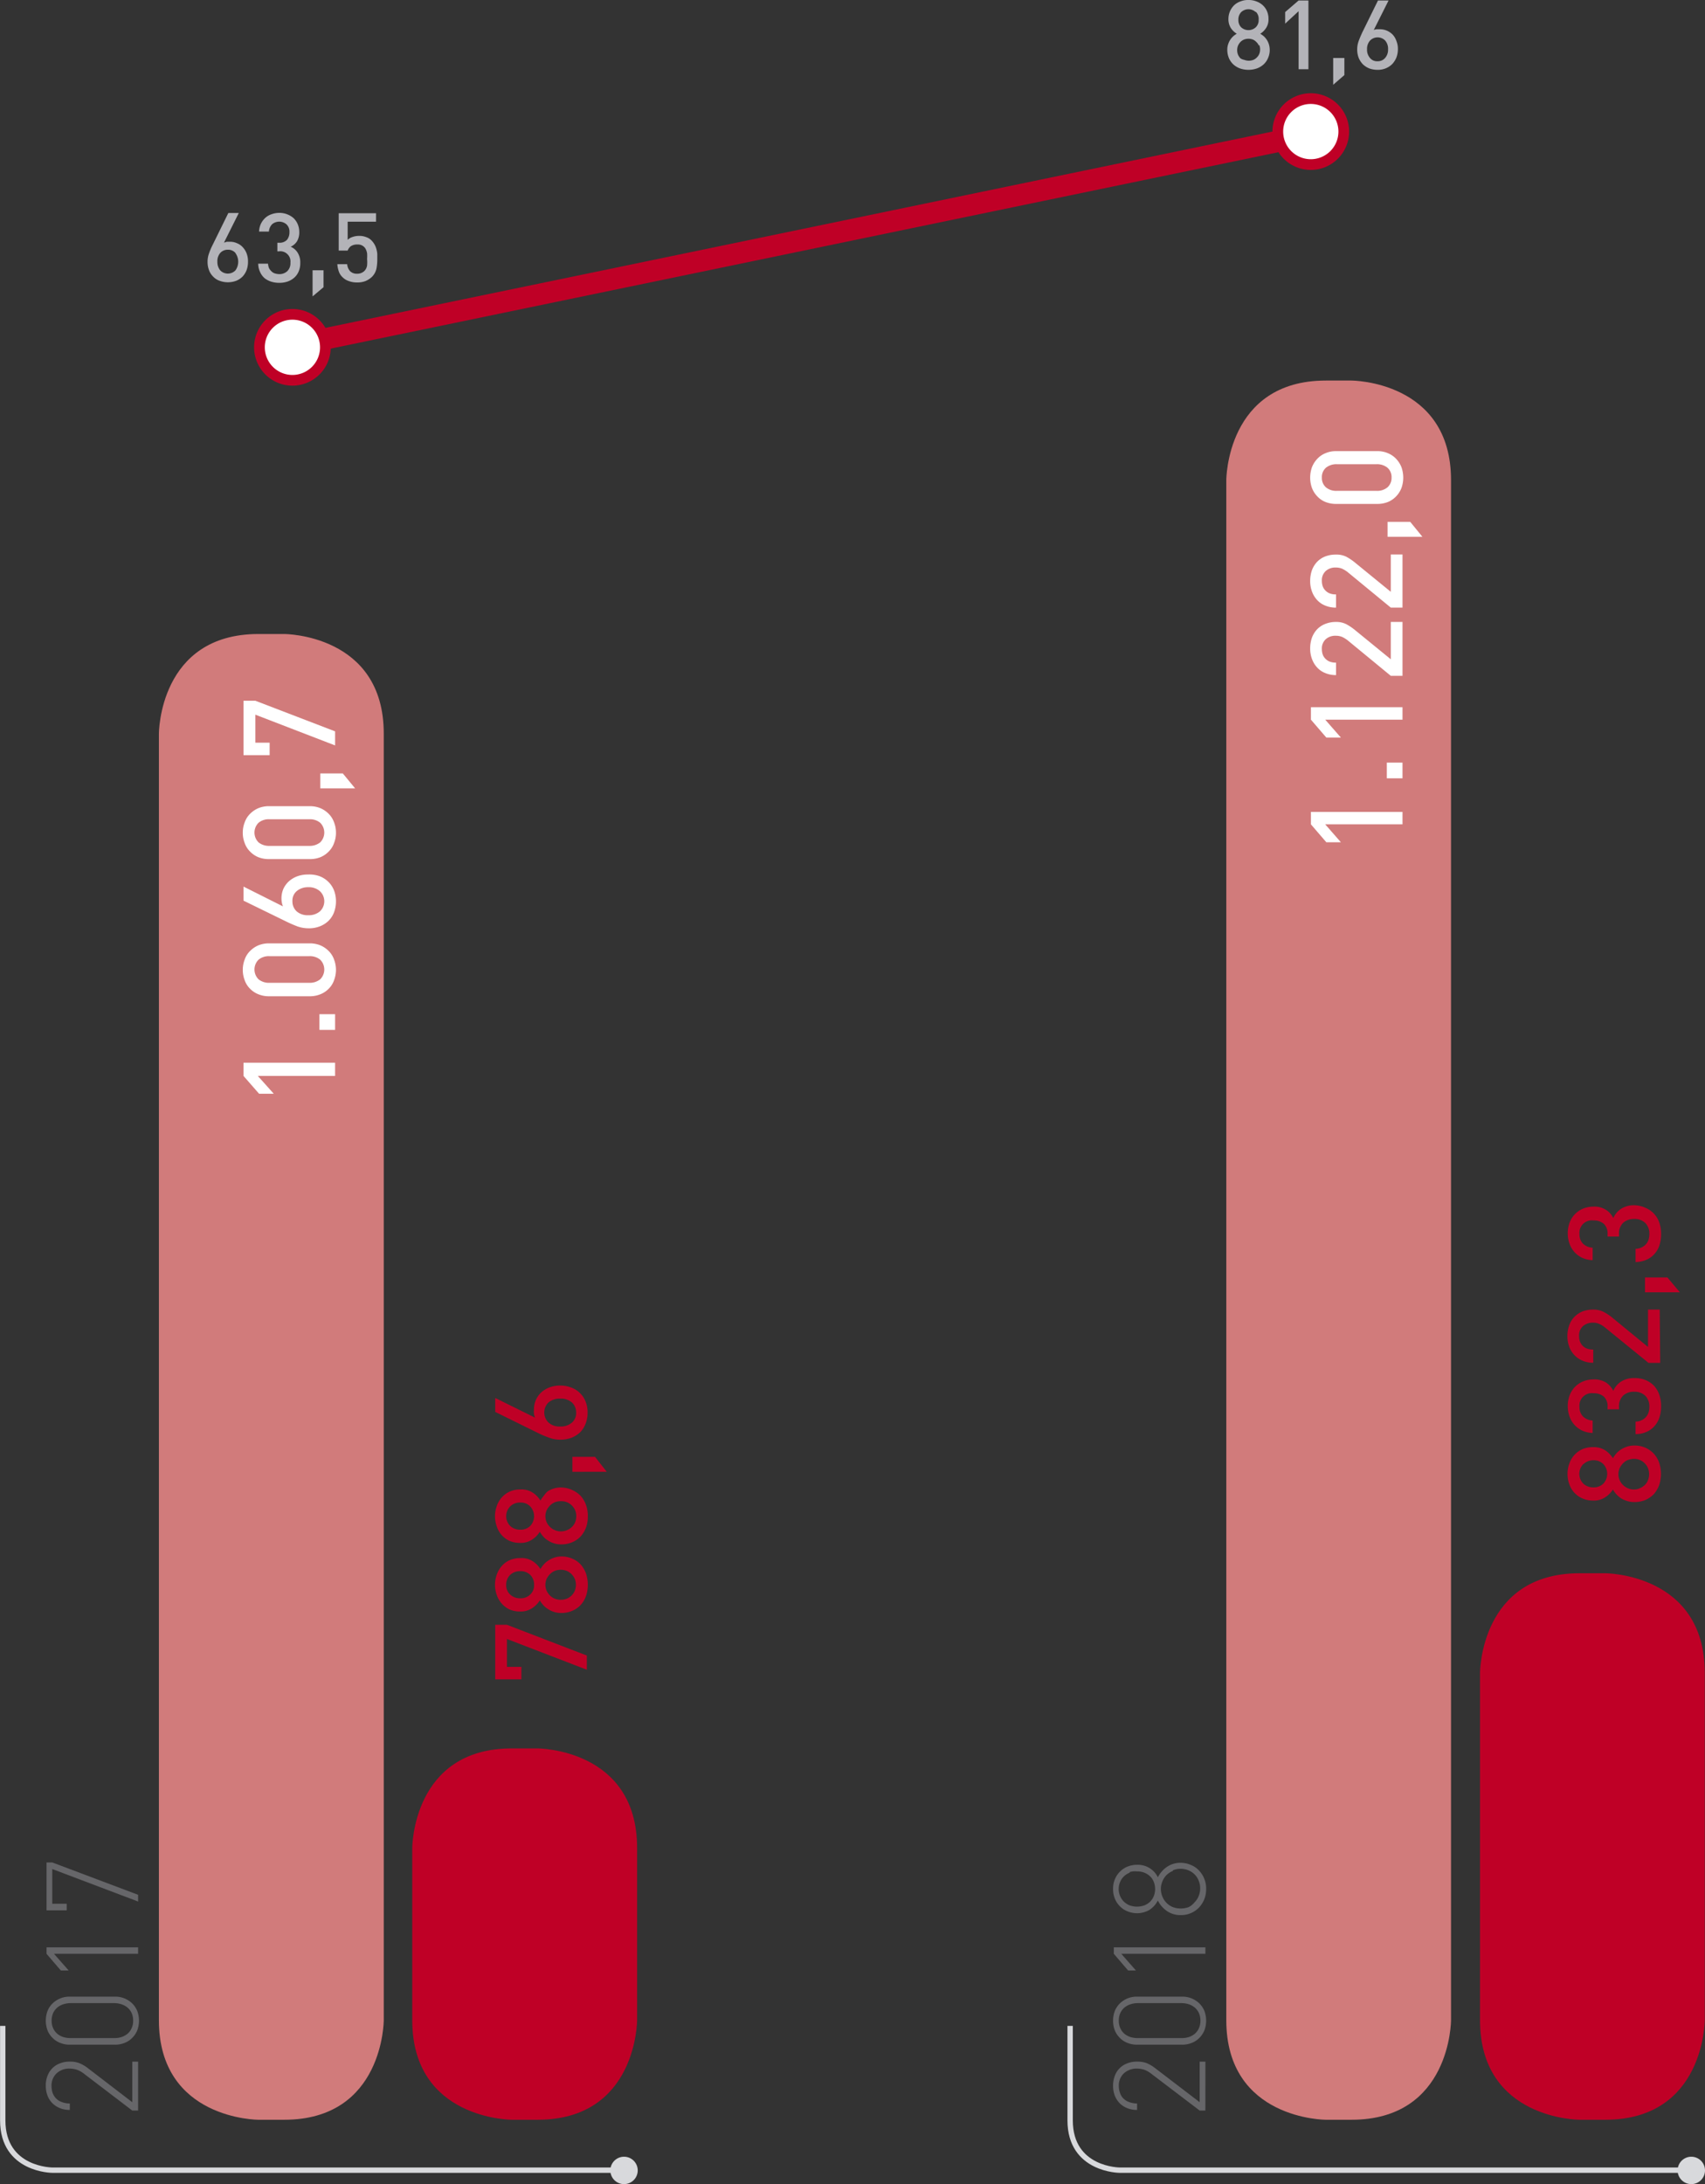
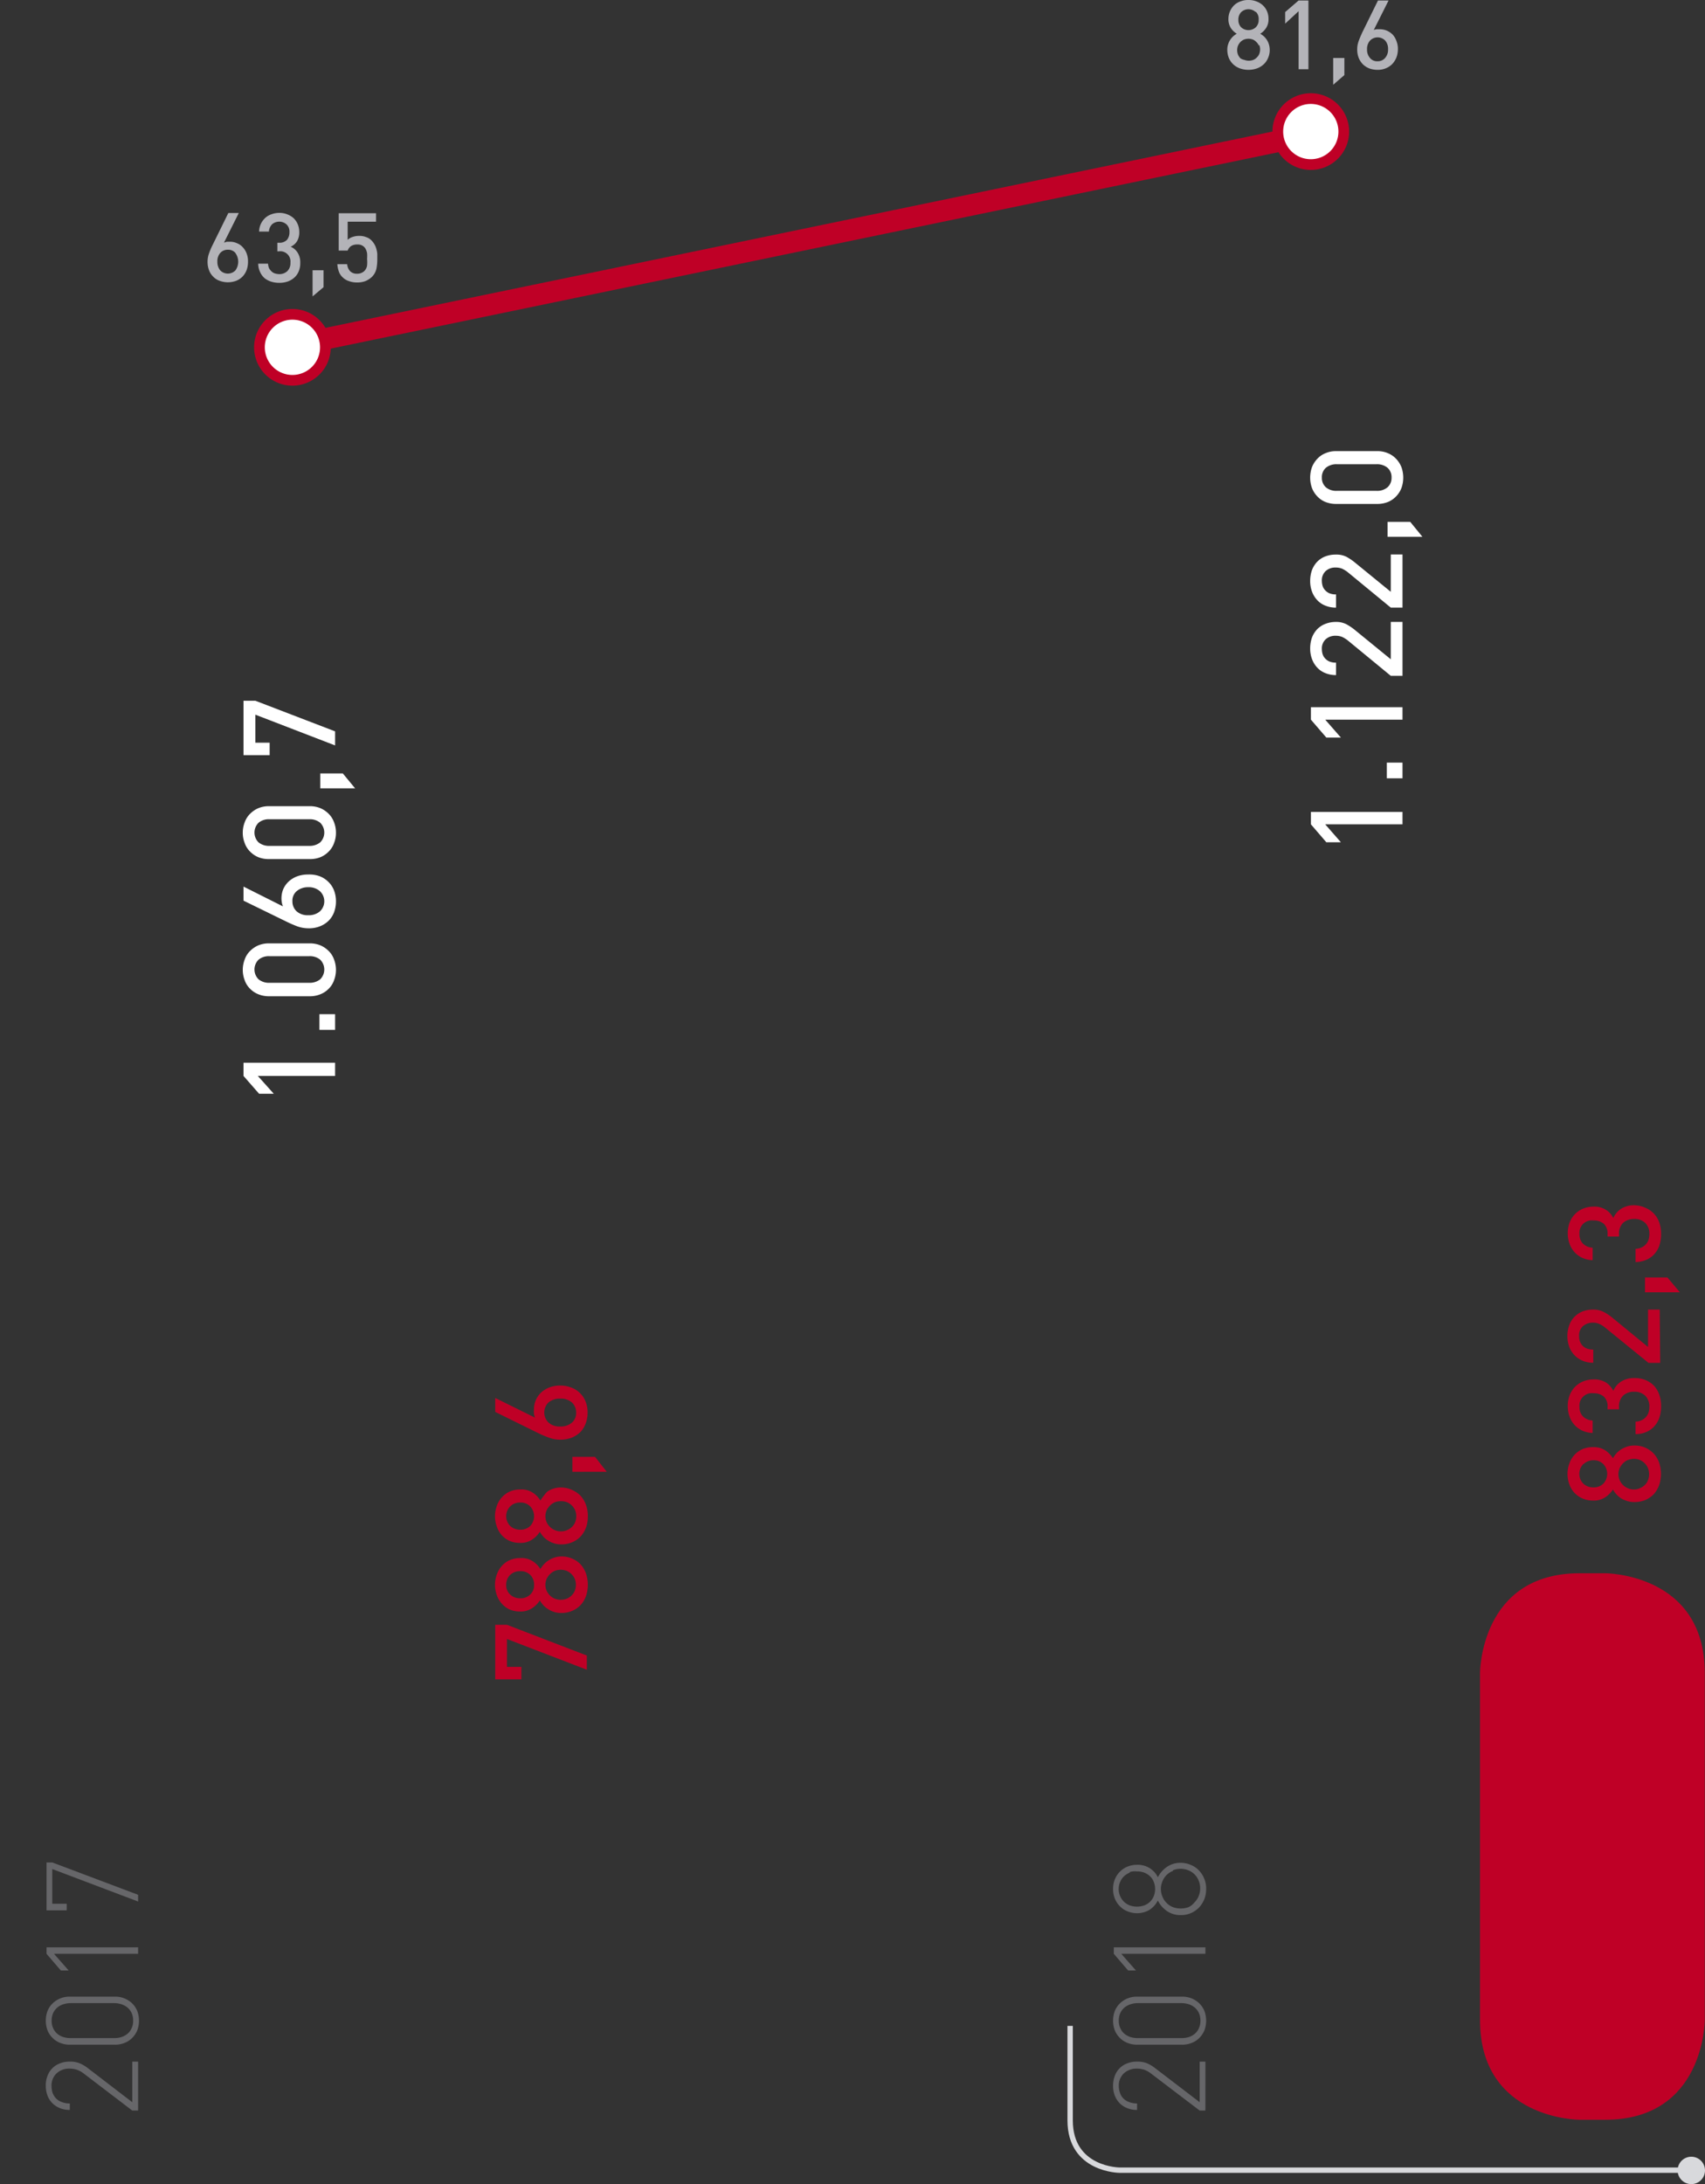
<svg xmlns="http://www.w3.org/2000/svg" viewBox="0 0 137.02 175.46">
  <rect x="0" y="0" width="137.02" height="175.46" fill="#333333" stroke="none" />
  <defs>
    <style>.cls-10,.cls-6{fill:none}.cls-2{clip-path:url(#clip-path)}.cls-3{fill:#666669}.cls-4{fill:#d17b7b}.cls-5{fill:#bf0026}.cls-6{stroke:#d8d9dc;stroke-linejoin:round;stroke-width:.43px}.cls-7{fill:#d8d9dc}.cls-8{fill:#fff}.cls-10{stroke:#bf0026;stroke-miterlimit:10;stroke-width:.86px}.cls-11{fill:#b3b3b8}</style>
    <clipPath id="clip-path" transform="translate(0 -2.19)">
      <path fill="none" d="M0 0h137.02v177.64H0z" />
    </clipPath>
  </defs>
  <g id="Camada_2" data-name="Camada 2">
    <g id="Camada_1-2" data-name="Camada 1">
      <g class="cls-2">
        <path class="cls-3" d="M96.87 171.73h-.46l-3.88-2.95a2.11 2.11 0 0 0-.55-.32 1.93 1.93 0 0 0-.6-.1 1.5 1.5 0 0 0-1.06.38 1.33 1.33 0 0 0-.41 1 1.67 1.67 0 0 0 .09.55 1.13 1.13 0 0 0 .26.45 1.15 1.15 0 0 0 .46.3 1.69 1.69 0 0 0 .66.12v.52a2.09 2.09 0 0 1-.76-.13 1.8 1.8 0 0 1-.61-.38 1.87 1.87 0 0 1-.41-.61 2.14 2.14 0 0 1-.15-.82 2.24 2.24 0 0 1 .14-.8 1.68 1.68 0 0 1 1-1 2 2 0 0 1 .79-.14 2.13 2.13 0 0 1 .74.11 2.85 2.85 0 0 1 .68.39l3.61 2.76v-3.26h.46zm-1.11-9.01a2 2 0 0 1 .62.4 1.87 1.87 0 0 1 .41.61 2.24 2.24 0 0 1 0 1.56 1.87 1.87 0 0 1-.41.61 1.7 1.7 0 0 1-.62.4 2 2 0 0 1-.79.14h-3.56a2 2 0 0 1-.79-.14 1.7 1.7 0 0 1-.62-.4 1.87 1.87 0 0 1-.41-.61 2.24 2.24 0 0 1 0-1.56 1.87 1.87 0 0 1 .41-.61 1.95 1.95 0 0 1 1.41-.54H95a2 2 0 0 1 .76.14zm-4.3.38a2 2 0 0 0-.6.09 1.51 1.51 0 0 0-.5.27 1.31 1.31 0 0 0-.33.44 1.48 1.48 0 0 0-.12.61 1.4 1.4 0 0 0 .12.6 1.25 1.25 0 0 0 .33.45 1.51 1.51 0 0 0 .5.27 2 2 0 0 0 .6.08h3.46a2 2 0 0 0 .61-.08 1.47 1.47 0 0 0 .49-.27 1.25 1.25 0 0 0 .33-.45 1.4 1.4 0 0 0 .12-.6 1.48 1.48 0 0 0-.12-.61 1.31 1.31 0 0 0-.33-.44 1.47 1.47 0 0 0-.49-.27 2 2 0 0 0-.61-.09zm5.41-3.96h-6.76l1.18 1.34h-.63l-1.15-1.34v-.52h7.36zM95.7 152a1.83 1.83 0 0 1 .65.44 2.1 2.1 0 0 1 .58 1.49 2.23 2.23 0 0 1-.15.83 2.2 2.2 0 0 1-.43.67 2 2 0 0 1-1.46.6 1.88 1.88 0 0 1-1.1-.32 2.19 2.19 0 0 1-.74-.85 2 2 0 0 1-.69.76 2 2 0 0 1-1.74.11 1.7 1.7 0 0 1-.61-.4 1.77 1.77 0 0 1-.41-.61 2 2 0 0 1-.15-.79 2 2 0 0 1 .15-.79 1.87 1.87 0 0 1 .41-.61 1.85 1.85 0 0 1 .61-.4 2 2 0 0 1 .75-.14 1.78 1.78 0 0 1 1.68 1 2.23 2.23 0 0 1 .74-.84 1.88 1.88 0 0 1 1.1-.32 2 2 0 0 1 .81.17zm-4.91.62a1.44 1.44 0 0 0-.46.29 1.34 1.34 0 0 0-.31.45 1.44 1.44 0 0 0 .31 1.6 1.44 1.44 0 0 0 .46.29 1.76 1.76 0 0 0 .58.1 1.82 1.82 0 0 0 .59-.1 1.44 1.44 0 0 0 .46-.29 1.37 1.37 0 0 0 .3-.45 1.56 1.56 0 0 0 0-1.15 1.19 1.19 0 0 0-.3-.45 1.44 1.44 0 0 0-.46-.29 1.59 1.59 0 0 0-.59-.1 1.54 1.54 0 0 0-.58.05zm3.47-.14a1.6 1.6 0 0 0-.51.33 1.56 1.56 0 0 0-.33.5 1.64 1.64 0 0 0-.13.62 1.6 1.6 0 0 0 .13.62 1.45 1.45 0 0 0 .33.5 1.47 1.47 0 0 0 .51.34 1.81 1.81 0 0 0 .63.11 1.9 1.9 0 0 0 .63-.11A1.43 1.43 0 0 0 96 155a1.45 1.45 0 0 0 .33-.5 1.59 1.59 0 0 0 .12-.62 1.63 1.63 0 0 0-.12-.62 1.49 1.49 0 0 0-.83-.83 1.68 1.68 0 0 0-.63-.12 1.61 1.61 0 0 0-.61.12z" transform="translate(0 -2.19)" />
-         <path class="cls-4" d="M116.61 164.47s0 8-8 8h-2.06s-8 0-8-8V40.76s0-8 8-8h2.06s8 0 8 8z" transform="translate(0 -2.19)" />
        <path class="cls-5" d="M137 164.47s0 8-8 8h-2.06s-8 0-8-8v-27.9s0-8 8-8H129s8 0 8 8z" transform="translate(0 -2.19)" />
        <path class="cls-6" d="M135.92 176.52H90s-4 0-4-4v-7.59" transform="translate(0 -2.19)" />
        <path class="cls-7" d="M134.82 176.54a1.1 1.1 0 1 1 1.1 1.1 1.1 1.1 0 0 1-1.1-1.1" transform="translate(0 -2.19)" />
      </g>
      <path class="cls-5" d="M132.24 118.49a2.08 2.08 0 0 1 .68.49 2.14 2.14 0 0 1 .42.72 2.9 2.9 0 0 1 0 1.78 2.35 2.35 0 0 1-.42.72 2.2 2.2 0 0 1-.68.48 2.31 2.31 0 0 1-.89.17 1.8 1.8 0 0 1-.6-.09 2 2 0 0 1-.49-.22 2.3 2.3 0 0 1-.37-.32 2.4 2.4 0 0 1-.27-.38 2 2 0 0 1-.61.62 1.64 1.64 0 0 1-1 .27 2.07 2.07 0 0 1-.84-.17 2 2 0 0 1-.64-.45 1.88 1.88 0 0 1-.41-.68 2.43 2.43 0 0 1 0-1.68 2 2 0 0 1 .41-.69 2 2 0 0 1 .64-.46 2.06 2.06 0 0 1 .84-.16 1.71 1.71 0 0 1 1 .26 2.14 2.14 0 0 1 .61.63 2.4 2.4 0 0 1 .27-.38 1.89 1.89 0 0 1 .37-.32 2.45 2.45 0 0 1 .49-.23 1.8 1.8 0 0 1 .6-.09 2.14 2.14 0 0 1 .89.18zm-5 1.31a1.12 1.12 0 0 0 0 1.57 1.14 1.14 0 0 0 .81.3 1.09 1.09 0 0 0 .8-.3 1.15 1.15 0 0 0 0-1.57 1.09 1.09 0 0 0-.8-.31 1.15 1.15 0 0 0-.79.31zm3.58-.33a1.22 1.22 0 0 0-.38.26 1.46 1.46 0 0 0-.27.38 1.2 1.2 0 0 0 0 1 1.25 1.25 0 0 0 .65.63 1.12 1.12 0 0 0 .48.1 1.06 1.06 0 0 0 .48-.1 1.14 1.14 0 0 0 .39-.25 1 1 0 0 0 .26-.38 1.32 1.32 0 0 0 0-1 1.22 1.22 0 0 0-.26-.38 1.16 1.16 0 0 0-.39-.26 1.21 1.21 0 0 0-.48-.09 1.28 1.28 0 0 0-.46.09zm1.47-6.4a2 2 0 0 1 .67.48 2.12 2.12 0 0 1 .4.72 2.73 2.73 0 0 1 .13.87 2.84 2.84 0 0 1-.11.84 1.93 1.93 0 0 1-.37.71 1.76 1.76 0 0 1-.64.5 2.06 2.06 0 0 1-.93.2v-1a1.19 1.19 0 0 0 .5-.12 1.06 1.06 0 0 0 .35-.27 1 1 0 0 0 .2-.37 1.61 1.61 0 0 0 .06-.44 1.23 1.23 0 0 0-.31-.86 1.21 1.21 0 0 0-.91-.34 1.24 1.24 0 0 0-.89.31 1.19 1.19 0 0 0-.33.92v.18h-.92v-.18a1.06 1.06 0 0 0-.3-.84 1.21 1.21 0 0 0-.82-.27 1 1 0 0 0-1.14 1.08 1.07 1.07 0 0 0 .28.78 1.2 1.2 0 0 0 .78.33v1a2.25 2.25 0 0 1-.84-.19 2 2 0 0 1-.63-.47 2 2 0 0 1-.39-.67 2.49 2.49 0 0 1-.14-.83 2.43 2.43 0 0 1 .15-.86 2 2 0 0 1 .42-.67 2 2 0 0 1 .66-.45 2.19 2.19 0 0 1 .83-.16 1.79 1.79 0 0 1 1 .24 1.65 1.65 0 0 1 .6.68 1.66 1.66 0 0 1 .63-.75 1.93 1.93 0 0 1 1.1-.28 2.28 2.28 0 0 1 .91.18zm1.13-1.4h-.94l-3.48-2.83a1.87 1.87 0 0 0-.48-.3 1.18 1.18 0 0 0-.5-.1 1.21 1.21 0 0 0-.81.28 1 1 0 0 0-.31.8 1.34 1.34 0 0 0 .06.4 1.1 1.1 0 0 0 .2.35 1 1 0 0 0 .35.24 1.4 1.4 0 0 0 .53.09v1.06a2.11 2.11 0 0 1-.85-.16 1.93 1.93 0 0 1-.66-.45 2 2 0 0 1-.42-.67 2.57 2.57 0 0 1 0-1.73 1.76 1.76 0 0 1 .41-.67 2 2 0 0 1 .65-.44 2.35 2.35 0 0 1 .86-.15 1.78 1.78 0 0 1 .83.18 3.87 3.87 0 0 1 .76.51l2.82 2.31v-3h.94zM135 106h-2.8v-1.19h1.8zm-2.71-6.76a1.94 1.94 0 0 1 .67.49 2 2 0 0 1 .4.71 2.73 2.73 0 0 1 .13.87 2.84 2.84 0 0 1-.11.84 1.93 1.93 0 0 1-.37.71 1.76 1.76 0 0 1-.64.5 2.2 2.2 0 0 1-.93.21v-1.06a1.19 1.19 0 0 0 .5-.12 1.06 1.06 0 0 0 .35-.27 1 1 0 0 0 .2-.37 1.61 1.61 0 0 0 .06-.44 1.23 1.23 0 0 0-.31-.86 1.21 1.21 0 0 0-.91-.34 1.28 1.28 0 0 0-.89.31 1.19 1.19 0 0 0-.33.92v.18h-.92v-.18a1.08 1.08 0 0 0-.3-.84 1.21 1.21 0 0 0-.82-.27 1 1 0 0 0-1.14 1.08 1.07 1.07 0 0 0 .28.78 1.2 1.2 0 0 0 .78.33v1a2.25 2.25 0 0 1-.84-.19 2 2 0 0 1-.63-.47 2 2 0 0 1-.39-.67 2.49 2.49 0 0 1-.14-.83 2.43 2.43 0 0 1 .15-.86 2 2 0 0 1 .42-.67 2 2 0 0 1 .66-.45 2.19 2.19 0 0 1 .83-.16 1.71 1.71 0 0 1 1 .25 1.56 1.56 0 0 1 .6.67 1.71 1.71 0 0 1 .63-.75 1.93 1.93 0 0 1 1.1-.28 2.28 2.28 0 0 1 .91.23z" transform="translate(0 -2.19)" />
      <path class="cls-8" d="M112.71 68.41h-6.21l1.26 1.44h-1.17l-1.24-1.44v-1h7.36zm0-3.7h-1.26v-1.26h1.26zm0-4.71h-6.21l1.26 1.44h-1.17L105.35 60v-1h7.36zm0-3.52h-.94l-3.44-2.83a2.28 2.28 0 0 0-.48-.3 1.35 1.35 0 0 0-.5-.09 1.14 1.14 0 0 0-.81.28 1 1 0 0 0-.31.79 1.4 1.4 0 0 0 .06.41.9.9 0 0 0 .2.34 1 1 0 0 0 .35.25 1.36 1.36 0 0 0 .53.09v1a2.16 2.16 0 0 1-.86-.16 1.74 1.74 0 0 1-.65-.44 2 2 0 0 1-.42-.68 2.39 2.39 0 0 1-.15-.86 2.63 2.63 0 0 1 .14-.86 2 2 0 0 1 .42-.68 1.85 1.85 0 0 1 .65-.43 2.3 2.3 0 0 1 .85-.16 1.8 1.8 0 0 1 .84.18 4.5 4.5 0 0 1 .76.52l2.82 2.3v-3h.94zm0-5.48h-.94l-3.44-2.83a2.28 2.28 0 0 0-.48-.3 1.35 1.35 0 0 0-.5-.09 1.14 1.14 0 0 0-.81.28 1 1 0 0 0-.31.79 1.4 1.4 0 0 0 .06.41.9.9 0 0 0 .2.34 1 1 0 0 0 .35.25 1.36 1.36 0 0 0 .53.09V51a2.16 2.16 0 0 1-.86-.16 1.74 1.74 0 0 1-.65-.44 2 2 0 0 1-.42-.68 2.39 2.39 0 0 1-.15-.86 2.63 2.63 0 0 1 .14-.86 2 2 0 0 1 .42-.68 1.85 1.85 0 0 1 .65-.43 2.3 2.3 0 0 1 .85-.15 1.8 1.8 0 0 1 .84.17 4.5 4.5 0 0 1 .76.52l2.82 2.3v-3h.94zm1.6-5.69h-2.8v-1.2h1.82zm-2.76-6.71a1.92 1.92 0 0 1 .66.46 2.11 2.11 0 0 1 .42.67 2.54 2.54 0 0 1 .14.83 2.48 2.48 0 0 1-.14.82 2 2 0 0 1-.42.67 1.92 1.92 0 0 1-.66.46 2.28 2.28 0 0 1-.89.16h-3.26a2.28 2.28 0 0 1-.89-.16 1.83 1.83 0 0 1-.66-.46 2 2 0 0 1-.42-.67 2.48 2.48 0 0 1-.14-.82 2.54 2.54 0 0 1 .14-.83 2.11 2.11 0 0 1 .42-.67 1.83 1.83 0 0 1 .66-.46 2.11 2.11 0 0 1 .89-.17h3.26a2.11 2.11 0 0 1 .89.17zm-4.12.88a1.33 1.33 0 0 0-.87.28 1 1 0 0 0-.33.8 1 1 0 0 0 .33.78 1.28 1.28 0 0 0 .87.28h3.2a1.28 1.28 0 0 0 .87-.28 1 1 0 0 0 .33-.78 1 1 0 0 0-.33-.8 1.33 1.33 0 0 0-.87-.28z" transform="translate(0 -2.19)" />
      <g class="cls-2">
        <path class="cls-3" d="M11.1 171.73h-.47l-3.87-2.95a2 2 0 0 0-.56-.32 1.87 1.87 0 0 0-.59-.1 1.48 1.48 0 0 0-1.06.38 1.33 1.33 0 0 0-.41 1 2 2 0 0 0 .08.55 1.29 1.29 0 0 0 .27.45 1.15 1.15 0 0 0 .46.3 1.66 1.66 0 0 0 .66.12v.52a2.06 2.06 0 0 1-.76-.13 1.8 1.8 0 0 1-.61-.38 1.73 1.73 0 0 1-.41-.61 2.14 2.14 0 0 1-.15-.82 2 2 0 0 1 .14-.8 1.68 1.68 0 0 1 1-1 2 2 0 0 1 .79-.14 2 2 0 0 1 .73.11 2.9 2.9 0 0 1 .69.39l3.6 2.76v-3.26h.47zm-1.1-9.01a2 2 0 0 1 .62.4 1.87 1.87 0 0 1 .41.61 2.24 2.24 0 0 1 0 1.56 1.87 1.87 0 0 1-.41.61 1.7 1.7 0 0 1-.62.4 2 2 0 0 1-.79.14H5.64a2 2 0 0 1-.79-.14 1.7 1.7 0 0 1-.62-.4 1.73 1.73 0 0 1-.41-.61 2.24 2.24 0 0 1 0-1.56 1.73 1.73 0 0 1 .41-.61 1.95 1.95 0 0 1 1.41-.54H9.2a2 2 0 0 1 .8.14zm-4.3.38a2 2 0 0 0-.6.09 1.42 1.42 0 0 0-.5.27 1.31 1.31 0 0 0-.33.44 1.48 1.48 0 0 0-.12.61 1.4 1.4 0 0 0 .12.6 1.25 1.25 0 0 0 .33.45 1.42 1.42 0 0 0 .5.27 2 2 0 0 0 .6.08h3.45a1.9 1.9 0 0 0 .6-.08 1.51 1.51 0 0 0 .5-.27 1.25 1.25 0 0 0 .33-.45 1.4 1.4 0 0 0 .12-.6 1.48 1.48 0 0 0-.12-.61 1.31 1.31 0 0 0-.33-.44 1.51 1.51 0 0 0-.5-.27 1.89 1.89 0 0 0-.6-.09zm5.4-3.96H4.34l1.18 1.34h-.63l-1.15-1.34v-.52h7.36zm0-4.74v.54l-6.9-2.61v2.79h1.16v.53H3.74v-3.85h.46z" transform="translate(0 -2.19)" />
-         <path class="cls-4" d="M30.84 164.47s0 8-8 8h-2.07s-8 0-8-8V61.12s0-8 8-8h2.07s8 0 8 8z" transform="translate(0 -2.19)" />
-         <path class="cls-5" d="M51.2 164.47s0 8-8 8h-2.07s-8 0-8-8v-13.83s0-8 8-8h2.07s8 0 8 8z" transform="translate(0 -2.19)" />
-         <path class="cls-6" d="M50.15 176.52H4.22s-4 0-4-4v-7.59" transform="translate(0 -2.19)" />
-         <path class="cls-7" d="M49.05 176.54a1.1 1.1 0 1 1 1.1 1.1 1.1 1.1 0 0 1-1.1-1.1" transform="translate(0 -2.19)" />
      </g>
      <path class="cls-5" d="M47.16 135.18v1.14l-6.42-2.47v2.24h1.16v1h-2.1v-4.38h.94zM46 127.4a2 2 0 0 1 .68.48 2.29 2.29 0 0 1 .42.73 2.87 2.87 0 0 1 0 1.77 2.14 2.14 0 0 1-.42.72 1.91 1.91 0 0 1-.68.48 2.14 2.14 0 0 1-.89.18 1.8 1.8 0 0 1-.6-.09 1.78 1.78 0 0 1-.48-.23 1.7 1.7 0 0 1-.38-.32 2.33 2.33 0 0 1-.27-.37 2 2 0 0 1-.61.62 1.64 1.64 0 0 1-1 .27 2.07 2.07 0 0 1-.84-.17 2 2 0 0 1-1-1.13 2.43 2.43 0 0 1 0-1.68 2 2 0 0 1 .41-.69 1.84 1.84 0 0 1 .64-.46 2.06 2.06 0 0 1 .84-.16 1.63 1.63 0 0 1 1 .26 2 2 0 0 1 .61.62 2.33 2.33 0 0 1 .27-.37 1.7 1.7 0 0 1 .38-.32 1.78 1.78 0 0 1 .48-.23 1.8 1.8 0 0 1 .6-.09 2.14 2.14 0 0 1 .84.18zm-5 1.3a1.08 1.08 0 0 0-.32.8 1 1 0 0 0 .32.78 1.14 1.14 0 0 0 .81.3 1.09 1.09 0 0 0 .8-.3 1 1 0 0 0 .31-.78 1.07 1.07 0 0 0-.31-.8 1.09 1.09 0 0 0-.8-.3 1.14 1.14 0 0 0-.81.3zm3.58-.32a1.22 1.22 0 0 0-.38.26 1.46 1.46 0 0 0-.27.38 1.21 1.21 0 0 0-.1.48 1.29 1.29 0 0 0 .1.48 1.46 1.46 0 0 0 .27.38 1.19 1.19 0 0 0 .38.25 1.28 1.28 0 0 0 .48.09 1.3 1.3 0 0 0 .49-.09 1.19 1.19 0 0 0 .38-.25 1.22 1.22 0 0 0 .26-.38 1.28 1.28 0 0 0 .09-.48 1.21 1.21 0 0 0-.09-.48 1.25 1.25 0 0 0-.64-.64 1.3 1.3 0 0 0-.49-.09 1.28 1.28 0 0 0-.48.09zm1.42-6.49a2.2 2.2 0 0 1 .68.48 2.29 2.29 0 0 1 .42.73 2.56 2.56 0 0 1 .14.89 2.63 2.63 0 0 1-.14.89 2.19 2.19 0 0 1-.42.71 1.91 1.91 0 0 1-.68.48 2.14 2.14 0 0 1-.89.18 1.8 1.8 0 0 1-.6-.09 1.78 1.78 0 0 1-.48-.23 1.47 1.47 0 0 1-.38-.32 2.33 2.33 0 0 1-.27-.37 2 2 0 0 1-.61.62 1.64 1.64 0 0 1-1 .27 2.07 2.07 0 0 1-.84-.17 1.91 1.91 0 0 1-1-1.13 2.43 2.43 0 0 1 0-1.68 2 2 0 0 1 .41-.69 2 2 0 0 1 .64-.46 2.06 2.06 0 0 1 .84-.16 1.63 1.63 0 0 1 1 .26 2 2 0 0 1 .61.63 2.4 2.4 0 0 1 .27-.38 1.7 1.7 0 0 1 .3-.35 1.78 1.78 0 0 1 .48-.23 1.8 1.8 0 0 1 .6-.09 2.14 2.14 0 0 1 .92.21zm-5 1.31a1.12 1.12 0 0 0 0 1.57 1.14 1.14 0 0 0 .81.3 1.09 1.09 0 0 0 .8-.3 1.15 1.15 0 0 0 0-1.57 1.05 1.05 0 0 0-.8-.31 1.11 1.11 0 0 0-.81.31zm3.58-.33a1.22 1.22 0 0 0-.38.26 1.46 1.46 0 0 0-.27.38 1.25 1.25 0 0 0-.1.48 1.29 1.29 0 0 0 .1.48 1.31 1.31 0 0 0 .27.38 1.19 1.19 0 0 0 .38.25 1.23 1.23 0 0 0 1 0 1.19 1.19 0 0 0 .38-.25 1.12 1.12 0 0 0 .26-.38 1.28 1.28 0 0 0 .09-.48 1.24 1.24 0 0 0-.09-.48 1.25 1.25 0 0 0-.64-.64 1.3 1.3 0 0 0-.49-.09 1.28 1.28 0 0 0-.51.09zm4.18-2.45H46v-1.2h1.82zm-2.86-6.77a1.87 1.87 0 0 1 .71.45 1.84 1.84 0 0 1 .45.68 2.3 2.3 0 0 1 .16.88 2.45 2.45 0 0 1-.15.87 2 2 0 0 1-.43.7 2.21 2.21 0 0 1-.7.45 2.6 2.6 0 0 1-.92.16 2.5 2.5 0 0 1-.89-.16 8.39 8.39 0 0 1-.92-.39l-3.41-1.68v-1.12l3.2 1.58a1.11 1.11 0 0 1-.09-.31 1.87 1.87 0 0 1 0-.34 1.94 1.94 0 0 1 .15-.76 1.88 1.88 0 0 1 .43-.61 2 2 0 0 1 .67-.41 2.46 2.46 0 0 1 .88-.15 2.43 2.43 0 0 1 .86.16zm-1.81 1.19a1.12 1.12 0 0 0 0 1.63 1.29 1.29 0 0 0 .93.31 1.35 1.35 0 0 0 .94-.31 1 1 0 0 0 .34-.8 1.08 1.08 0 0 0-.34-.82 1.35 1.35 0 0 0-.94-.31 1.39 1.39 0 0 0-.93.3z" transform="translate(0 -2.19)" />
      <path class="cls-8" d="M26.93 88.62h-6.21L22 90.05h-1.18l-1.25-1.43v-1.06h7.36zm0-3.7h-1.26v-1.26h1.26zm-1.16-6.78a2.11 2.11 0 0 1 .66.46 1.77 1.77 0 0 1 .42.68 2.32 2.32 0 0 1 0 1.64 1.77 1.77 0 0 1-.42.68 1.93 1.93 0 0 1-.66.45 2.23 2.23 0 0 1-.88.17h-3.27a2.23 2.23 0 0 1-.88-.17 1.93 1.93 0 0 1-.66-.45 1.77 1.77 0 0 1-.42-.68 2.32 2.32 0 0 1 0-1.64 1.77 1.77 0 0 1 .42-.68 2.11 2.11 0 0 1 .66-.46 2.23 2.23 0 0 1 .88-.17h3.27a2.23 2.23 0 0 1 .88.17zm-4.12.86a1.28 1.28 0 0 0-.87.28 1.11 1.11 0 0 0 0 1.58 1.33 1.33 0 0 0 .87.28h3.21a1.35 1.35 0 0 0 .87-.28 1.11 1.11 0 0 0 0-1.58 1.3 1.3 0 0 0-.87-.28zm4.02-6.43a2.05 2.05 0 0 1 .71.45 1.94 1.94 0 0 1 .46.69 2.41 2.41 0 0 1 .16.87 2.5 2.5 0 0 1-.15.88 1.9 1.9 0 0 1-.44.69 2.05 2.05 0 0 1-.7.45 2.36 2.36 0 0 1-.92.16 2.67 2.67 0 0 1-.88-.15 9.89 9.89 0 0 1-.92-.4l-3.42-1.67v-1.13L22.74 75a1.4 1.4 0 0 1-.09-.31 1.95 1.95 0 0 1 .12-1.09 1.92 1.92 0 0 1 .43-.6 2.15 2.15 0 0 1 .67-.41 2.5 2.5 0 0 1 .88-.15 2.43 2.43 0 0 1 .92.13zm-1.81 1.19a1 1 0 0 0-.36.83 1.08 1.08 0 0 0 .34.81 1.34 1.34 0 0 0 .93.31 1.38 1.38 0 0 0 .94-.31 1.11 1.11 0 0 0 0-1.62 1.34 1.34 0 0 0-.94-.32 1.4 1.4 0 0 0-.91.3zm1.91-6.64a2.11 2.11 0 0 1 .66.46 1.85 1.85 0 0 1 .42.68 2.25 2.25 0 0 1 .15.82 2.21 2.21 0 0 1-.15.82 1.77 1.77 0 0 1-.42.68 2 2 0 0 1-.66.46 2.23 2.23 0 0 1-.88.16h-3.27a2.23 2.23 0 0 1-.88-.16 2 2 0 0 1-.66-.46 1.77 1.77 0 0 1-.42-.68 2.21 2.21 0 0 1-.15-.82 2.25 2.25 0 0 1 .15-.82 1.85 1.85 0 0 1 .42-.68 2.11 2.11 0 0 1 .66-.46 2.23 2.23 0 0 1 .88-.17h3.27a2.23 2.23 0 0 1 .88.17zm-4.12.88a1.28 1.28 0 0 0-.87.28 1.11 1.11 0 0 0 0 1.58 1.33 1.33 0 0 0 .87.28h3.21a1.35 1.35 0 0 0 .87-.28 1.11 1.11 0 0 0 0-1.58 1.3 1.3 0 0 0-.87-.28zm6.89-2.48h-2.8v-1.2h1.81zm-1.61-4.58v1.13l-6.41-2.47v2.25h1.15v1h-2.1v-4.37h.95z" transform="translate(0 -2.19)" />
      <path stroke-linecap="round" stroke-width="1.72" stroke="#bf0026" stroke-miterlimit="10" fill="none" d="M23.62 27.74l81.33-16.85" />
      <g class="cls-2">
        <path class="cls-8" d="M23.5 32.74a2.65 2.65 0 1 0-2.65-2.64 2.65 2.65 0 0 0 2.65 2.64" transform="translate(0 -2.19)" />
        <path class="cls-10" d="M23.5 32.74a2.65 2.65 0 1 0-2.65-2.64 2.65 2.65 0 0 0 2.65 2.64z" transform="translate(0 -2.19)" />
        <path class="cls-8" d="M105.34 15.41a2.65 2.65 0 1 0-2.65-2.65 2.65 2.65 0 0 0 2.65 2.65" transform="translate(0 -2.19)" />
        <path class="cls-10" d="M105.34 15.41a2.65 2.65 0 1 0-2.65-2.65 2.65 2.65 0 0 0 2.65 2.65z" transform="translate(0 -2.19)" />
      </g>
      <path class="cls-11" d="M19.82 23.88a1.59 1.59 0 0 1-.33.53 1.51 1.51 0 0 1-.52.34 1.92 1.92 0 0 1-1.31 0 1.29 1.29 0 0 1-.52-.33 1.42 1.42 0 0 1-.34-.52 1.85 1.85 0 0 1-.12-.69 1.93 1.93 0 0 1 .12-.67 5.32 5.32 0 0 1 .29-.68l1.26-2.56h.84L18 21.68l.23-.07h.25a1.32 1.32 0 0 1 .57.12 1.23 1.23 0 0 1 .46.32 1.51 1.51 0 0 1 .31.5 1.76 1.76 0 0 1 .11.66 1.92 1.92 0 0 1-.11.67zm-.89-1.36a.77.77 0 0 0-.62-.27.8.8 0 0 0-.61.26 1 1 0 0 0-.23.7 1.05 1.05 0 0 0 .23.7.85.85 0 0 0 1.22 0 1.19 1.19 0 0 0 0-1.39zM24 24a1.37 1.37 0 0 1-.37.51 1.62 1.62 0 0 1-.53.3 2 2 0 0 1-.66.1 2.18 2.18 0 0 1-.63-.09 1.66 1.66 0 0 1-.53-.27 1.41 1.41 0 0 1-.37-.49 1.6 1.6 0 0 1-.16-.69h.79a1.06 1.06 0 0 0 .09.38 1.09 1.09 0 0 0 .21.26.72.72 0 0 0 .27.15 1.26 1.26 0 0 0 .33.05.92.92 0 0 0 .65-.24.89.89 0 0 0 .25-.68.82.82 0 0 0-.92-.91h-.13v-.69h.13a.83.83 0 0 0 .64-.23.94.94 0 0 0 .2-.62.79.79 0 0 0-.24-.63.89.89 0 0 0-1.16 0 .94.94 0 0 0-.25.58h-.79a1.62 1.62 0 0 1 .15-.63 1.65 1.65 0 0 1 .35-.47 1.46 1.46 0 0 1 .5-.29 1.84 1.84 0 0 1 .62-.11 1.71 1.71 0 0 1 .65.12 1.66 1.66 0 0 1 .51.31 1.51 1.51 0 0 1 .33.49 1.61 1.61 0 0 1 .12.63 1.39 1.39 0 0 1-.18.73 1.16 1.16 0 0 1-.51.44 1.2 1.2 0 0 1 .56.48 1.46 1.46 0 0 1 .21.83A1.67 1.67 0 0 1 24 24zm1.12 2v-2.1H26v1.36zm5.13-2.22a1.34 1.34 0 0 1-.38.67 1.73 1.73 0 0 1-.48.31 1.78 1.78 0 0 1-.69.12 1.85 1.85 0 0 1-.69-.12 1.24 1.24 0 0 1-.48-.3 1.13 1.13 0 0 1-.31-.49 2.14 2.14 0 0 1-.11-.56h.79a.94.94 0 0 0 .24.57.77.77 0 0 0 .56.2.82.82 0 0 0 .58-.22.8.8 0 0 0 .22-.44 3.08 3.08 0 0 0 0-.53 3.23 3.23 0 0 0 0-.46 1.24 1.24 0 0 0-.13-.37.72.72 0 0 0-.25-.24.75.75 0 0 0-.39-.09.94.94 0 0 0-.54.14.76.76 0 0 0-.25.35h-.72v-3h3V20h-2.28v1.46a.9.9 0 0 1 .38-.23 1.53 1.53 0 0 1 .54-.09 1.42 1.42 0 0 1 .57.1 1 1 0 0 1 .42.26 1.55 1.55 0 0 1 .4.7 2.32 2.32 0 0 1 .07.38v.39a3.87 3.87 0 0 1-.07.81z" transform="translate(0 -2.19)" />
      <g class="cls-2">
        <path class="cls-11" d="M101.9 6.86a1.43 1.43 0 0 1-.36.51 1.64 1.64 0 0 1-.54.32 2.1 2.1 0 0 1-1.34 0 1.64 1.64 0 0 1-.54-.32 1.57 1.57 0 0 1-.36-.51 1.74 1.74 0 0 1-.13-.67 1.33 1.33 0 0 1 .07-.45 1.49 1.49 0 0 1 .17-.36 1.61 1.61 0 0 1 .24-.28 1.79 1.79 0 0 1 .28-.2 1.54 1.54 0 0 1-.47-.45 1.32 1.32 0 0 1-.2-.74 1.55 1.55 0 0 1 .47-1.11 1.44 1.44 0 0 1 .51-.3 1.61 1.61 0 0 1 .63-.11 1.67 1.67 0 0 1 .63.11 1.53 1.53 0 0 1 .51.3 1.42 1.42 0 0 1 .35.49 1.52 1.52 0 0 1 .12.62 1.24 1.24 0 0 1-.2.74 1.51 1.51 0 0 1-.46.45 2.43 2.43 0 0 1 .28.2 1.61 1.61 0 0 1 .24.28 1.49 1.49 0 0 1 .17.36 1.63 1.63 0 0 1 .07.45 1.57 1.57 0 0 1-.14.67zm-.73-1a.84.84 0 0 0-.2-.29.8.8 0 0 0-.28-.2 1 1 0 0 0-.72 0 .84.84 0 0 0-.29.2 1 1 0 0 0-.19.29 1 1 0 0 0 0 .72 1 1 0 0 0 .19.29.81.81 0 0 0 .32.13 1 1 0 0 0 .72 0 .77.77 0 0 0 .28-.19.84.84 0 0 0 .2-.29 1 1 0 0 0 0-.72zm-.25-2.69a.85.85 0 0 0-1.18 0 .85.85 0 0 0-.22.61.82.82 0 0 0 .22.6.87.87 0 0 0 1.18 0 .79.79 0 0 0 .23-.6.81.81 0 0 0-.23-.65zm3.44 4.58V3.09l-1.08 1v-.93l1.08-.93h.79v5.52zM107.14 9V6.85h.9v1.37zm5.08-2.19a1.72 1.72 0 0 1-.34.53 1.56 1.56 0 0 1-.52.34 1.67 1.67 0 0 1-.65.12 2 2 0 0 1-.66-.11 1.65 1.65 0 0 1-.52-.33 1.67 1.67 0 0 1-.34-.52 1.85 1.85 0 0 1-.12-.69 1.93 1.93 0 0 1 .12-.67c.08-.22.18-.45.29-.69l1.26-2.56h.85L110.4 4.6a.86.86 0 0 1 .23-.06h.26a1.47 1.47 0 0 1 .56.11 1.51 1.51 0 0 1 .47.32 1.44 1.44 0 0 1 .3.51 1.69 1.69 0 0 1 .12.66 1.92 1.92 0 0 1-.12.67zm-.9-1.36a.85.85 0 0 0-1.22 0 1 1 0 0 0-.24.7 1 1 0 0 0 .24.7.73.73 0 0 0 .6.26.77.77 0 0 0 .61-.26 1 1 0 0 0 .24-.7 1 1 0 0 0-.23-.7z" transform="translate(0 -2.19)" />
      </g>
    </g>
  </g>
</svg>